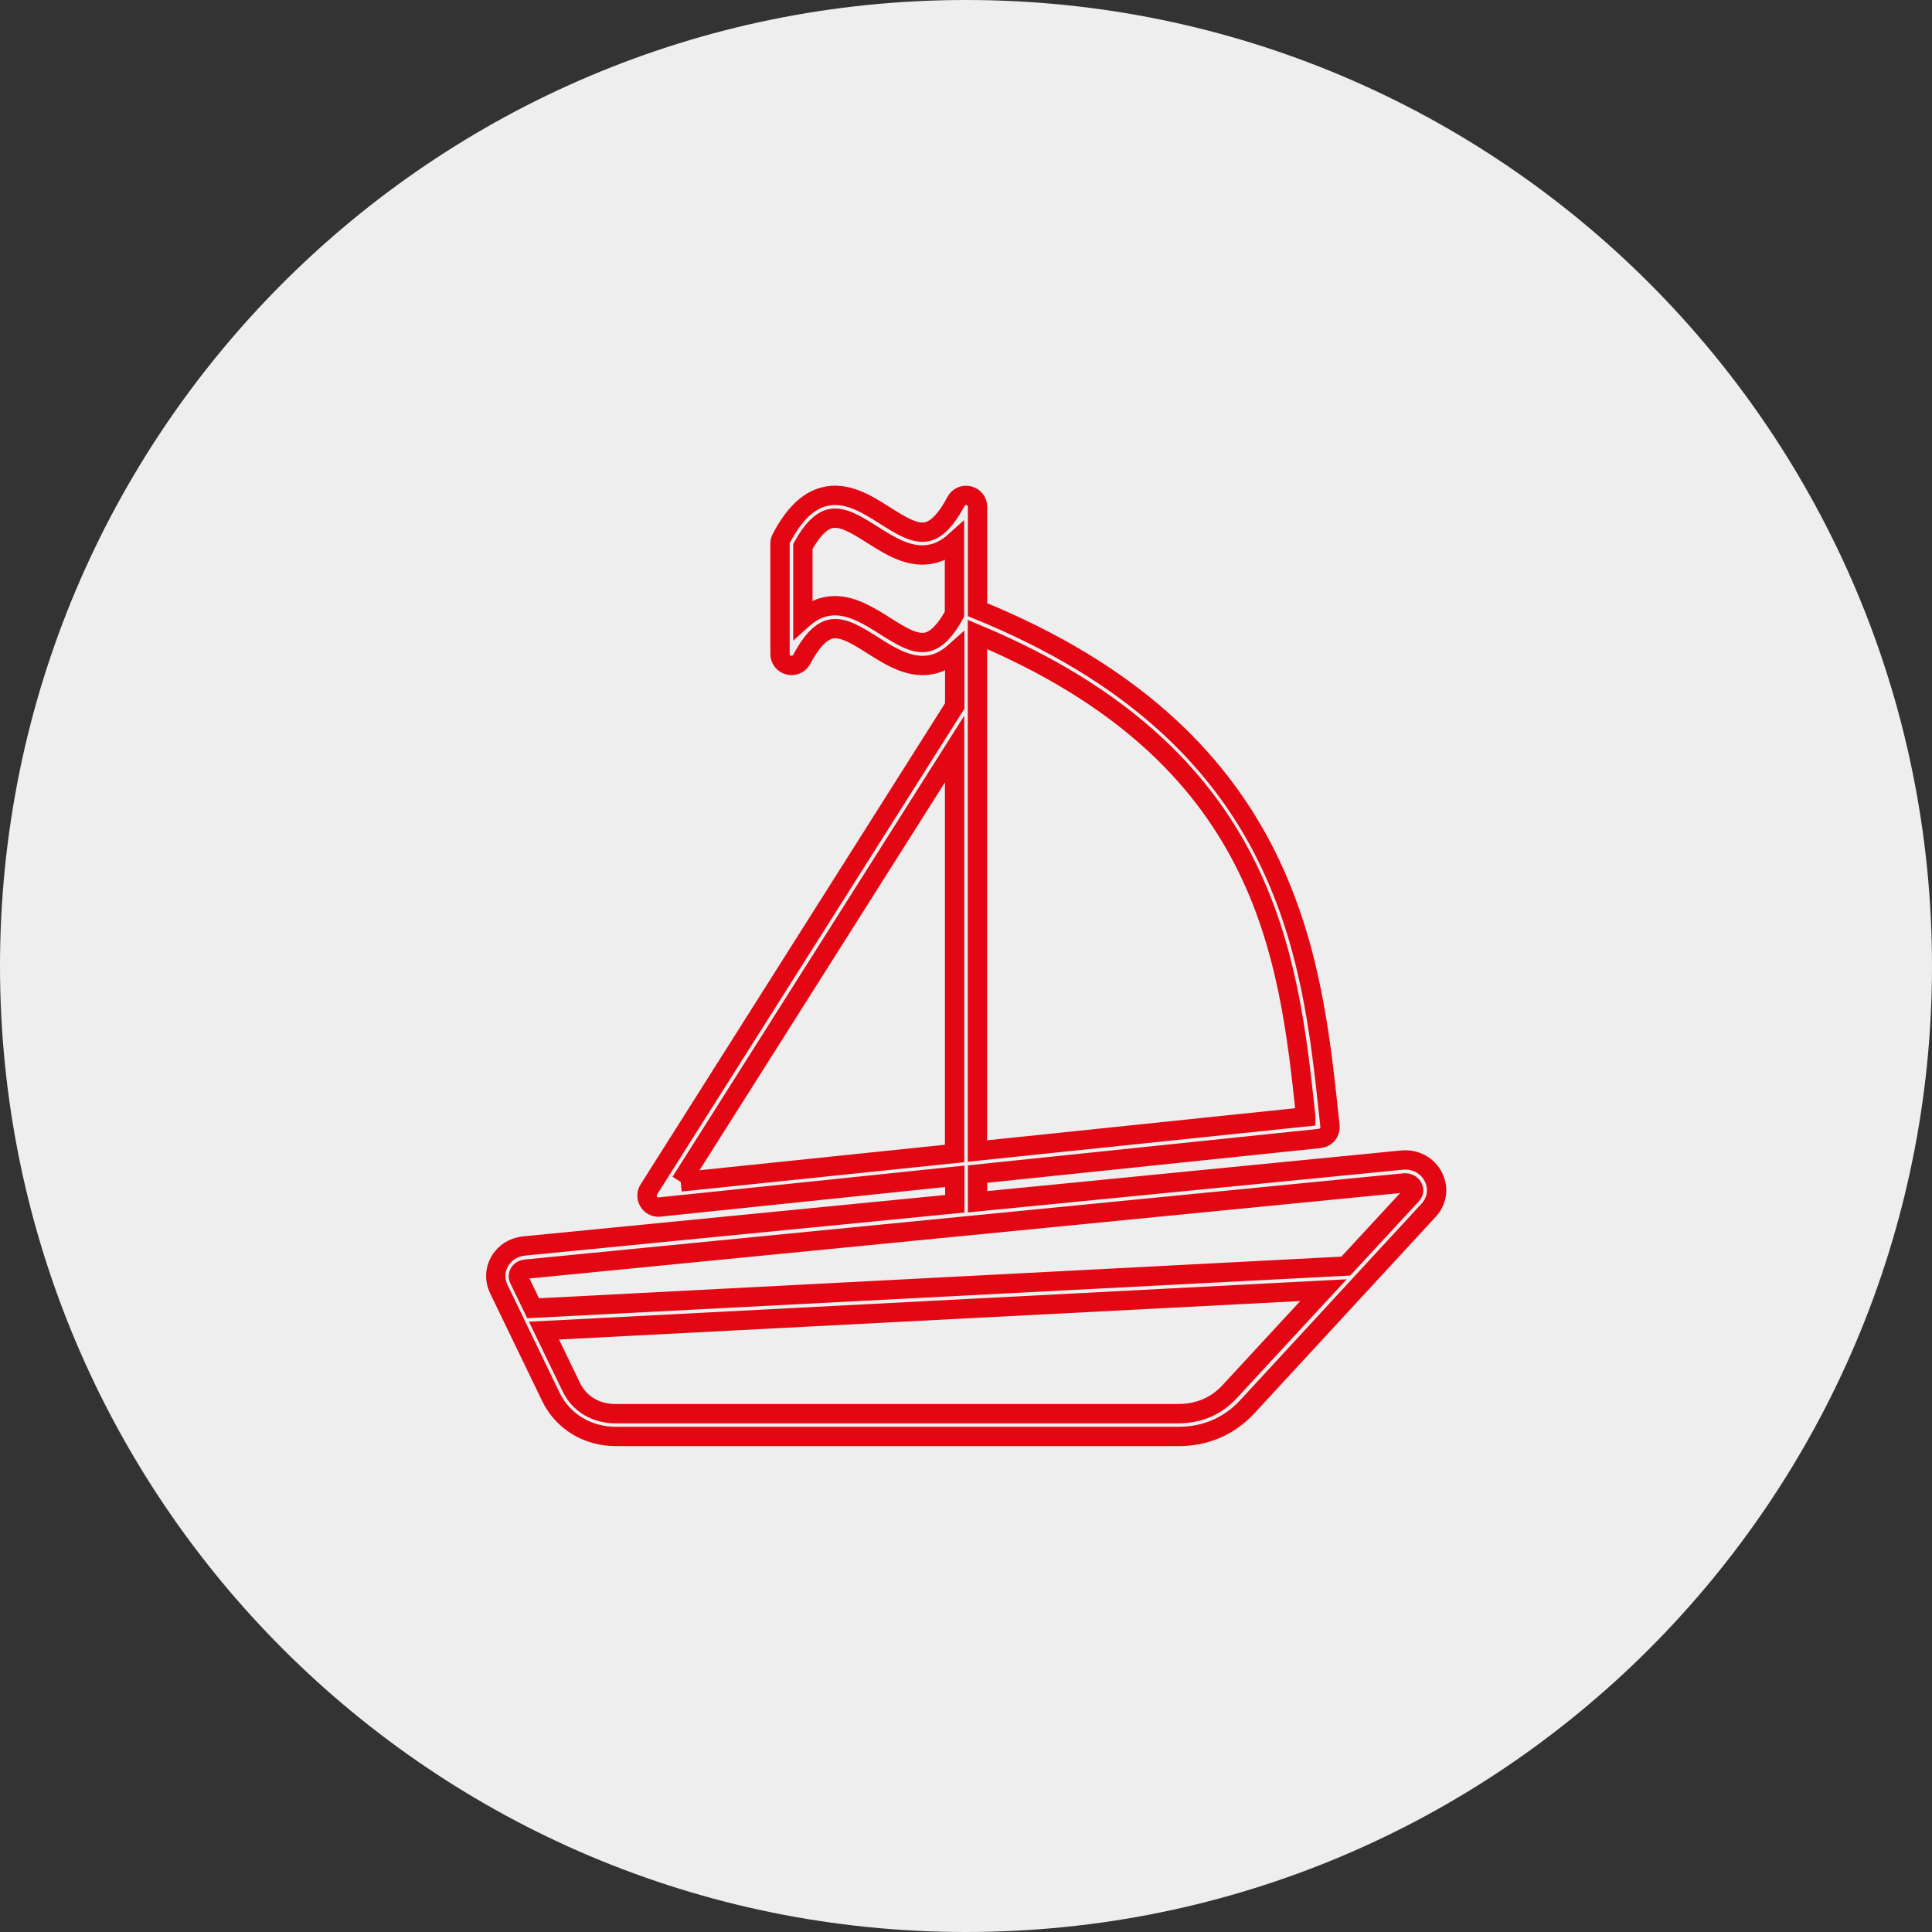
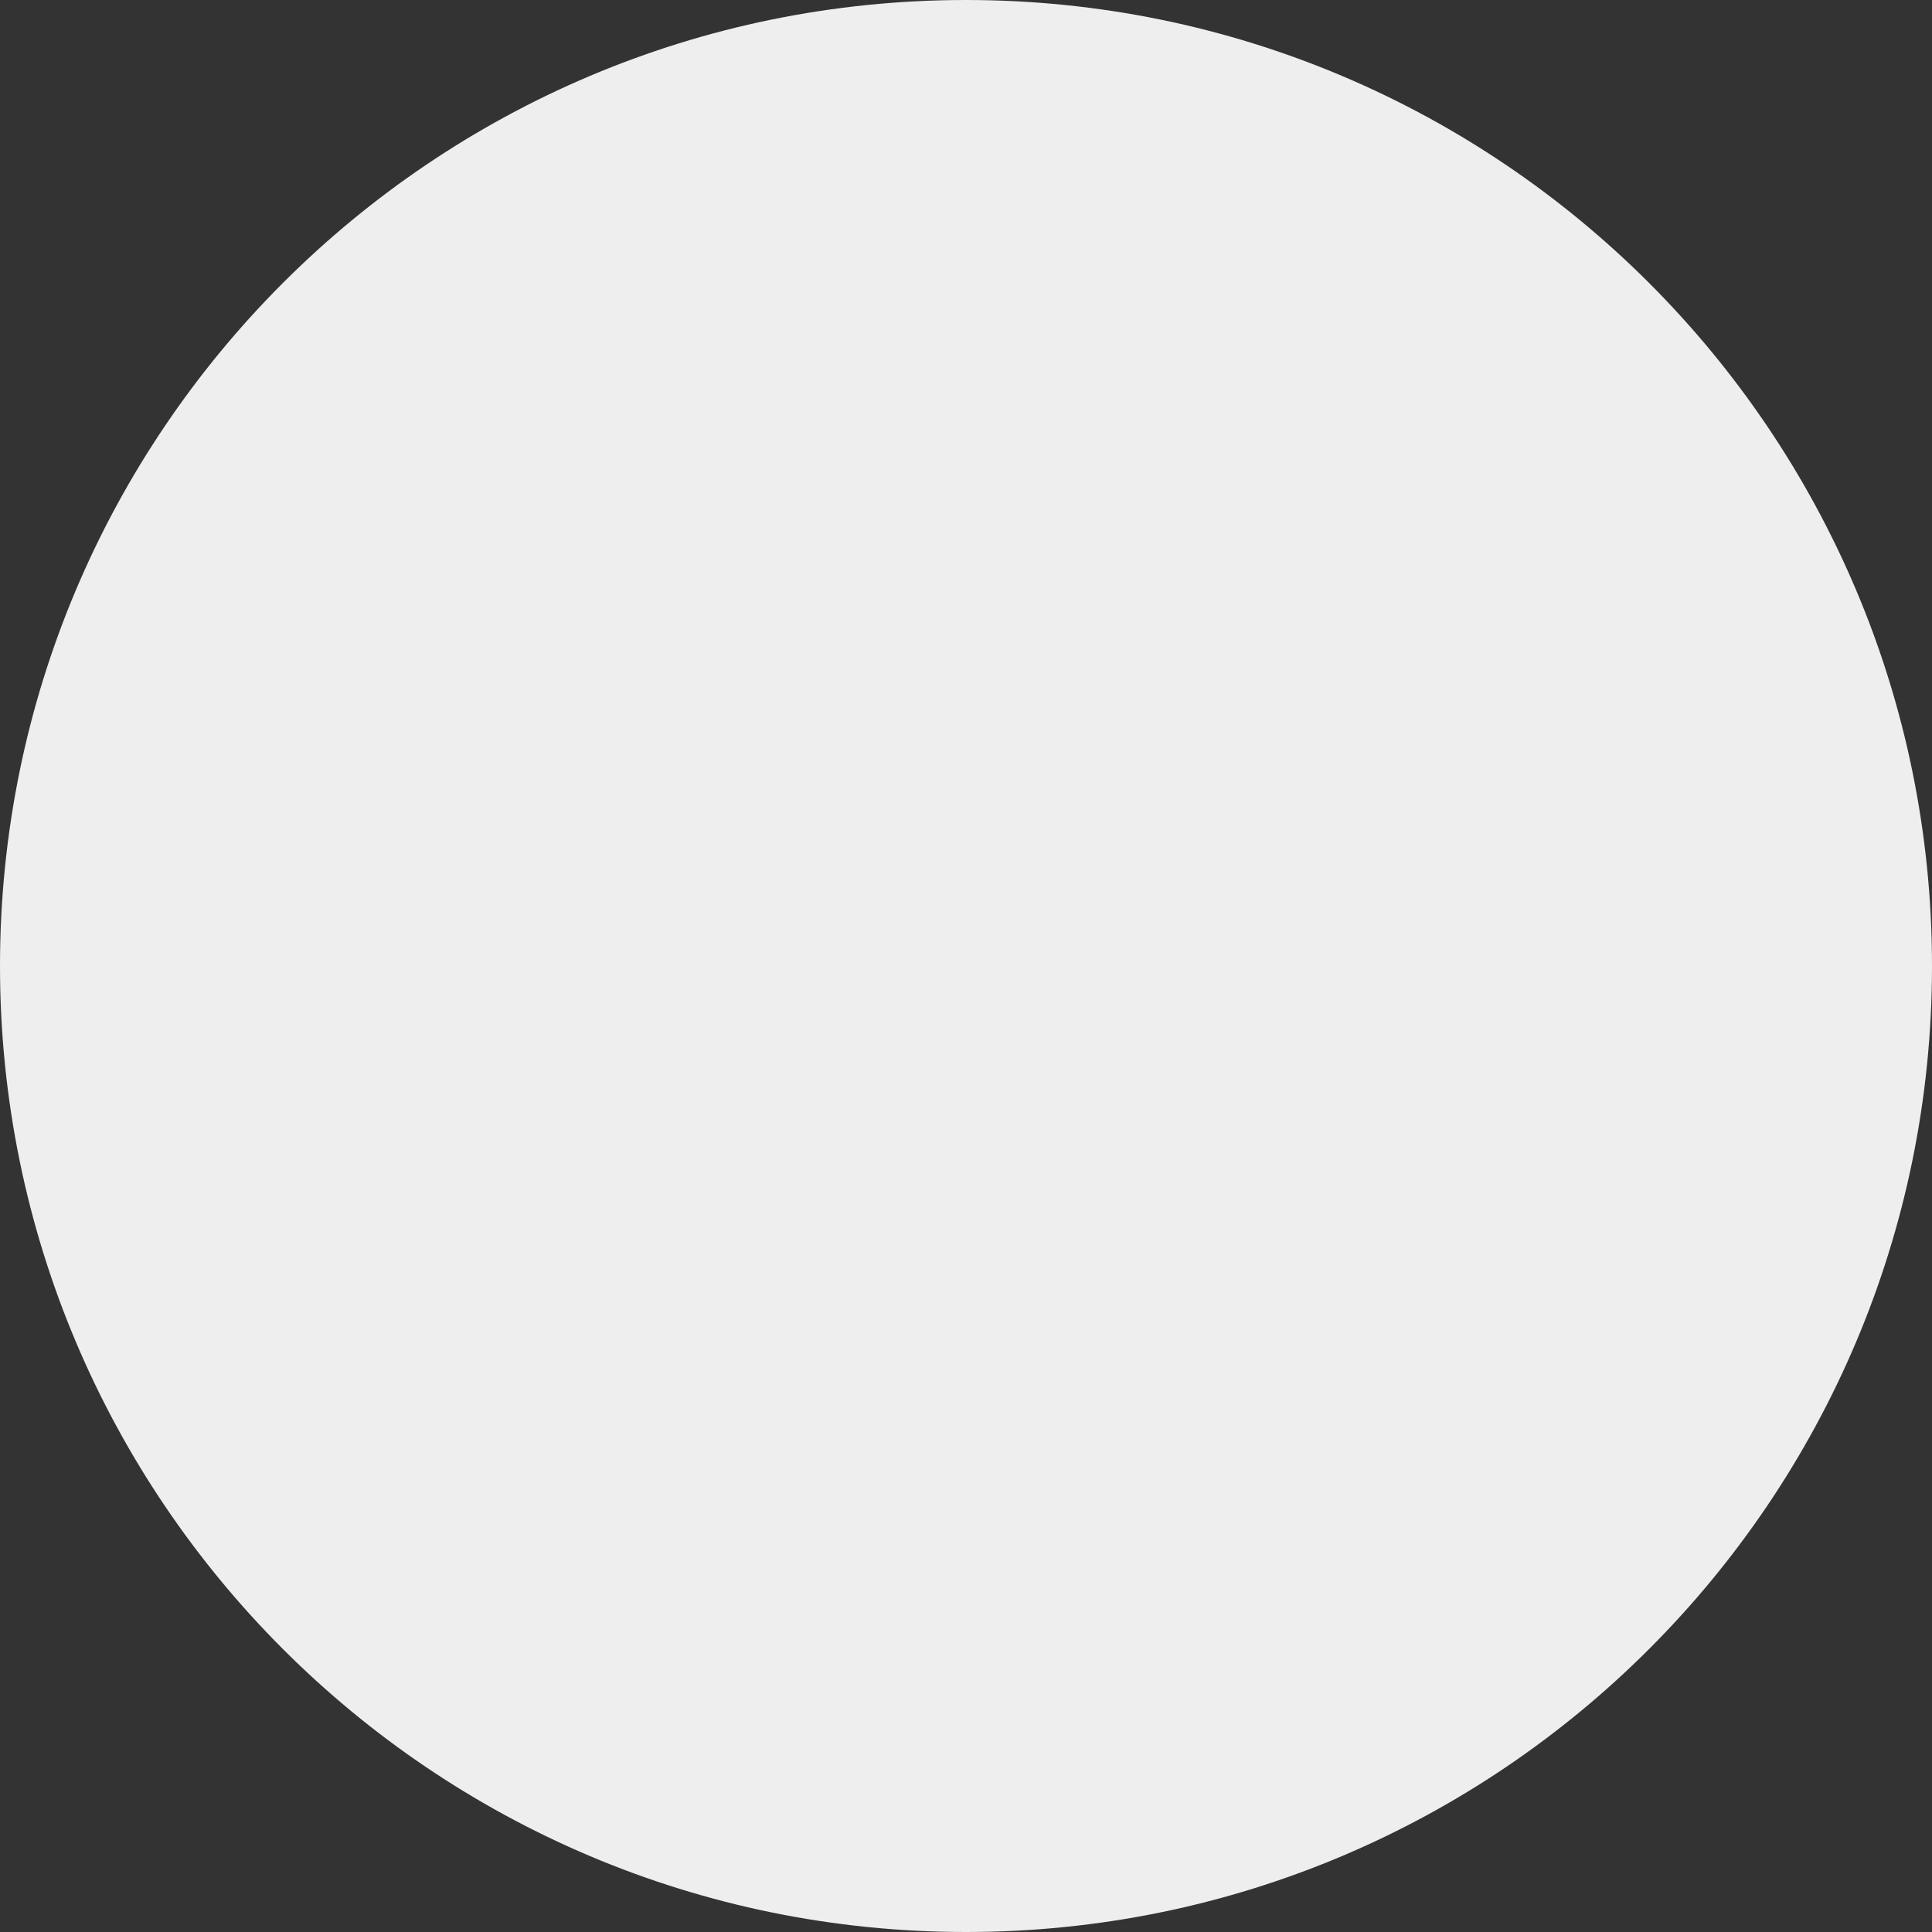
<svg xmlns="http://www.w3.org/2000/svg" viewBox="0 0 100.00 100.00" data-guides="{&quot;vertical&quot;:[],&quot;horizontal&quot;:[]}">
  <rect x="0" y="0" width="100.00" height="100.00" fill="#333333" stroke="none" />
  <defs />
  <path color="rgb(51, 51, 51)" fill-rule="evenodd" fill="#eeeeee" x="0" y="0" width="100" height="100" rx="50" ry="50" id="tSvgb0e170f0fe" title="Rectangle 1" fill-opacity="1" stroke="none" stroke-opacity="1" d="M0 50C0 22.386 22.386 0 50 0H50C77.614 0 100 22.386 100 50H100C100 77.614 77.614 100 50 100H50C22.386 100 0 77.614 0 50Z" style="transform-origin: 50px 50px;" />
-   <path fill="#eeeeee" stroke="#e30613" fill-opacity="1" stroke-width="1" stroke-opacity="1" color="rgb(51, 51, 51)" fill-rule="evenodd" id="tSvg1904bac1e50" title="Path 1" d="M74.197 60.927C73.896 60.325 73.252 59.976 72.568 60.046C65.245 60.765 57.922 61.484 50.598 62.203C50.598 61.725 50.598 61.248 50.598 60.771C56.502 60.156 62.407 59.541 68.311 58.927C68.467 58.908 68.612 58.834 68.712 58.711C68.811 58.589 68.857 58.433 68.839 58.276C68.818 58.075 68.796 57.875 68.775 57.674C67.887 49.397 66.671 38.092 50.598 31.556C50.598 29.781 50.598 28.006 50.598 26.232C50.598 25.96 50.412 25.722 50.145 25.658C49.878 25.595 49.606 25.717 49.479 25.96C49.003 26.859 48.516 27.38 48.029 27.509C47.379 27.684 46.62 27.197 45.809 26.685C44.864 26.087 43.797 25.409 42.641 25.715C41.805 25.935 41.087 26.637 40.444 27.86C40.398 27.947 40.373 28.04 40.373 28.139C40.373 30.044 40.373 31.948 40.373 33.853C40.373 34.125 40.559 34.363 40.827 34.426C40.872 34.438 40.919 34.444 40.971 34.444C41.187 34.444 41.395 34.329 41.499 34.125C41.975 33.225 42.462 32.704 42.949 32.575C43.6 32.401 44.359 32.888 45.17 33.4C46.114 33.998 47.182 34.675 48.337 34.37C48.72 34.266 49.073 34.062 49.415 33.756C49.415 34.685 49.415 35.615 49.415 36.545C44.137 44.887 38.859 53.229 33.581 61.571C33.459 61.761 33.459 62.005 33.581 62.203C33.692 62.377 33.882 62.481 34.086 62.481C34.109 62.481 34.127 62.481 34.15 62.474C39.24 61.945 44.33 61.416 49.42 60.886C49.42 61.36 49.42 61.833 49.42 62.307C41.986 63.036 34.553 63.764 27.119 64.493C26.58 64.545 26.111 64.847 25.855 65.304C25.61 65.746 25.595 66.256 25.814 66.713C26.715 68.579 27.616 70.444 28.517 72.309C29.127 73.569 30.409 74.351 31.87 74.351C41.579 74.351 51.288 74.351 60.997 74.351C62.395 74.351 63.619 73.823 64.548 72.826C67.679 69.432 70.811 66.038 73.943 62.644C74.389 62.162 74.482 61.507 74.197 60.927ZM67.586 57.796C67.586 57.8 67.586 57.804 67.586 57.807C61.921 58.397 56.257 58.987 50.592 59.577C50.592 50.664 50.592 41.751 50.592 32.838C65.579 39.125 66.698 49.461 67.586 57.796ZM48.023 33.221C47.373 33.395 46.614 32.908 45.803 32.396C45.019 31.902 44.149 31.352 43.222 31.352C43.032 31.352 42.832 31.374 42.635 31.427C42.252 31.531 41.899 31.728 41.557 32.036C41.557 30.785 41.557 29.535 41.557 28.284C42.01 27.459 42.472 26.986 42.937 26.857C43.587 26.682 44.346 27.169 45.157 27.681C46.102 28.28 47.169 28.957 48.324 28.651C48.707 28.547 49.06 28.35 49.403 28.042C49.403 29.292 49.403 30.543 49.403 31.794C48.952 32.618 48.487 33.099 48.023 33.221ZM35.233 61.176C39.959 53.708 44.684 46.24 49.409 38.772C49.409 45.749 49.409 52.726 49.409 59.704C44.684 60.195 39.959 60.685 35.233 61.176M63.649 72.029C62.946 72.788 62.047 73.171 60.975 73.171C51.268 73.171 41.56 73.171 31.853 73.171C30.838 73.171 29.986 72.661 29.573 71.802C29.102 70.826 28.63 69.849 28.157 68.873C41.606 68.175 55.054 67.477 68.502 66.779C66.884 68.529 65.266 70.279 63.649 72.029M73.074 61.838C71.935 63.07 70.796 64.302 69.657 65.533C55.636 66.261 41.616 66.988 27.595 67.715C27.352 67.212 27.108 66.709 26.864 66.206C26.8 66.079 26.834 65.968 26.87 65.898C26.934 65.783 27.061 65.701 27.219 65.69C42.373 64.203 57.526 62.716 72.679 61.229C72.699 61.229 72.718 61.229 72.738 61.229C72.942 61.229 73.073 61.344 73.132 61.46C73.178 61.548 73.207 61.693 73.074 61.838Z" />
</svg>